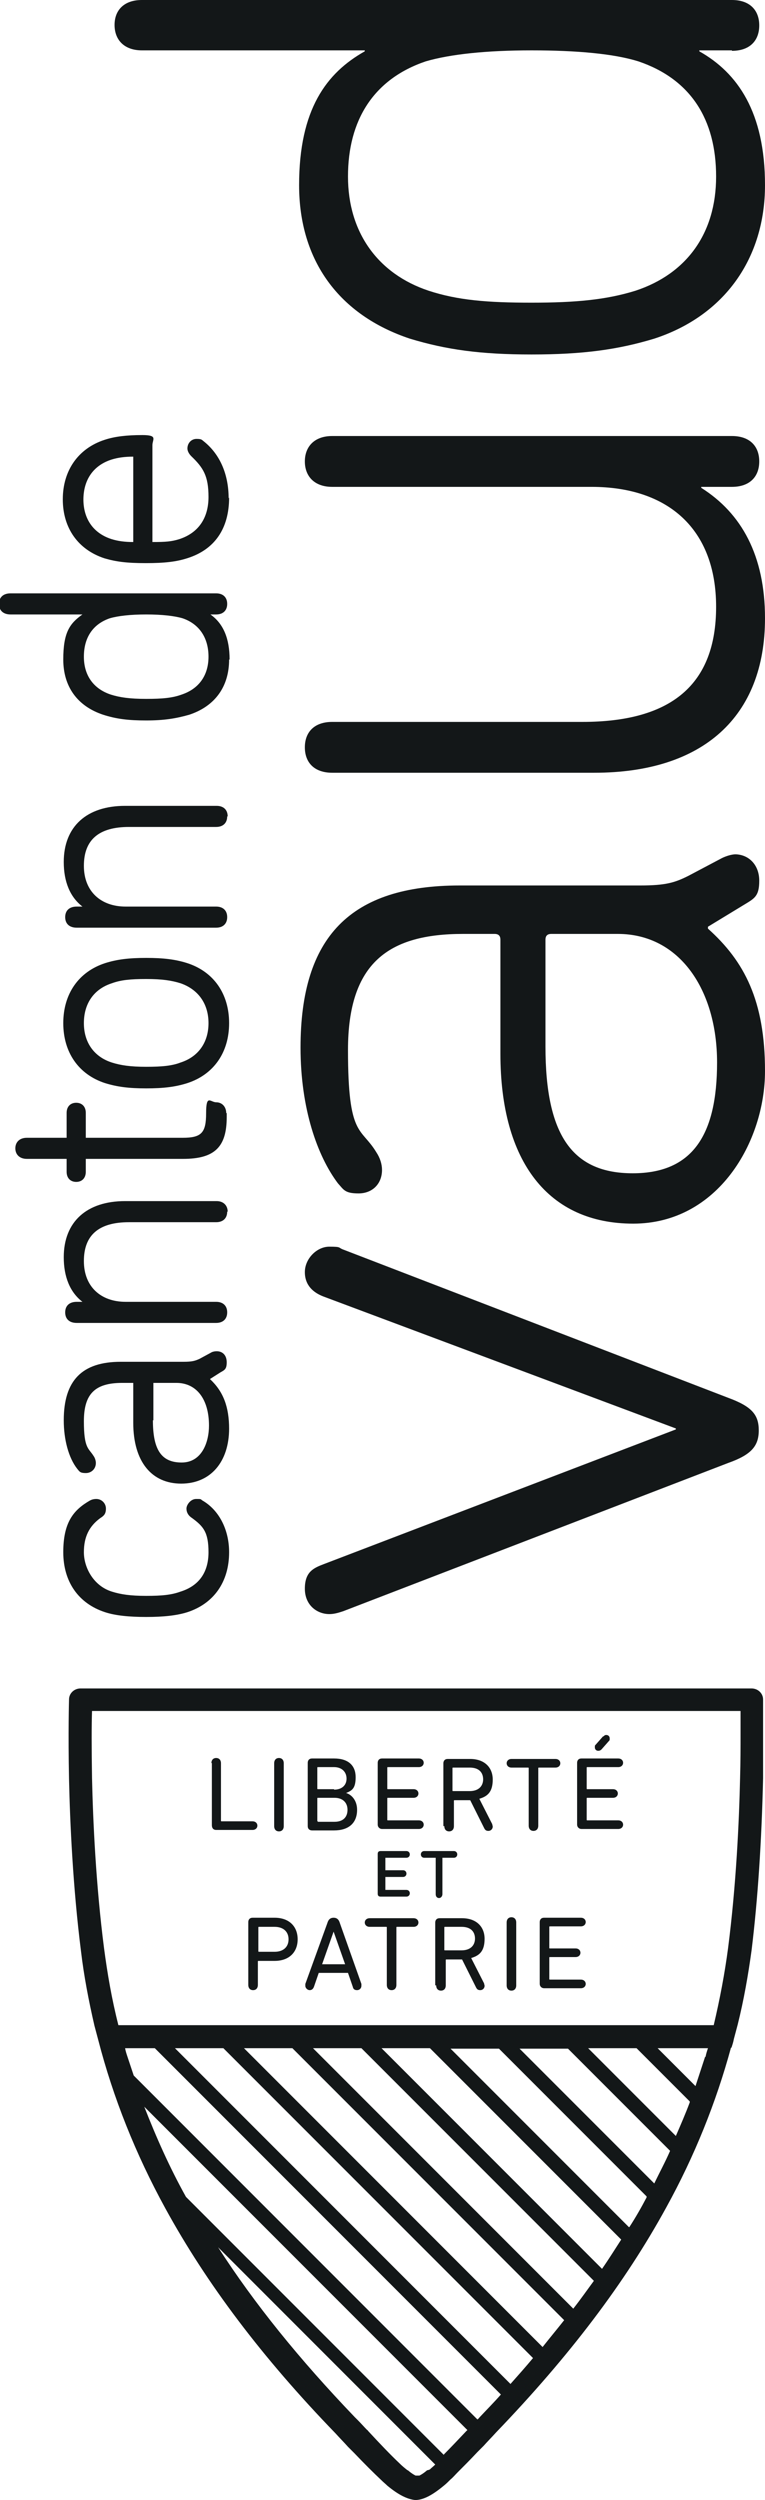
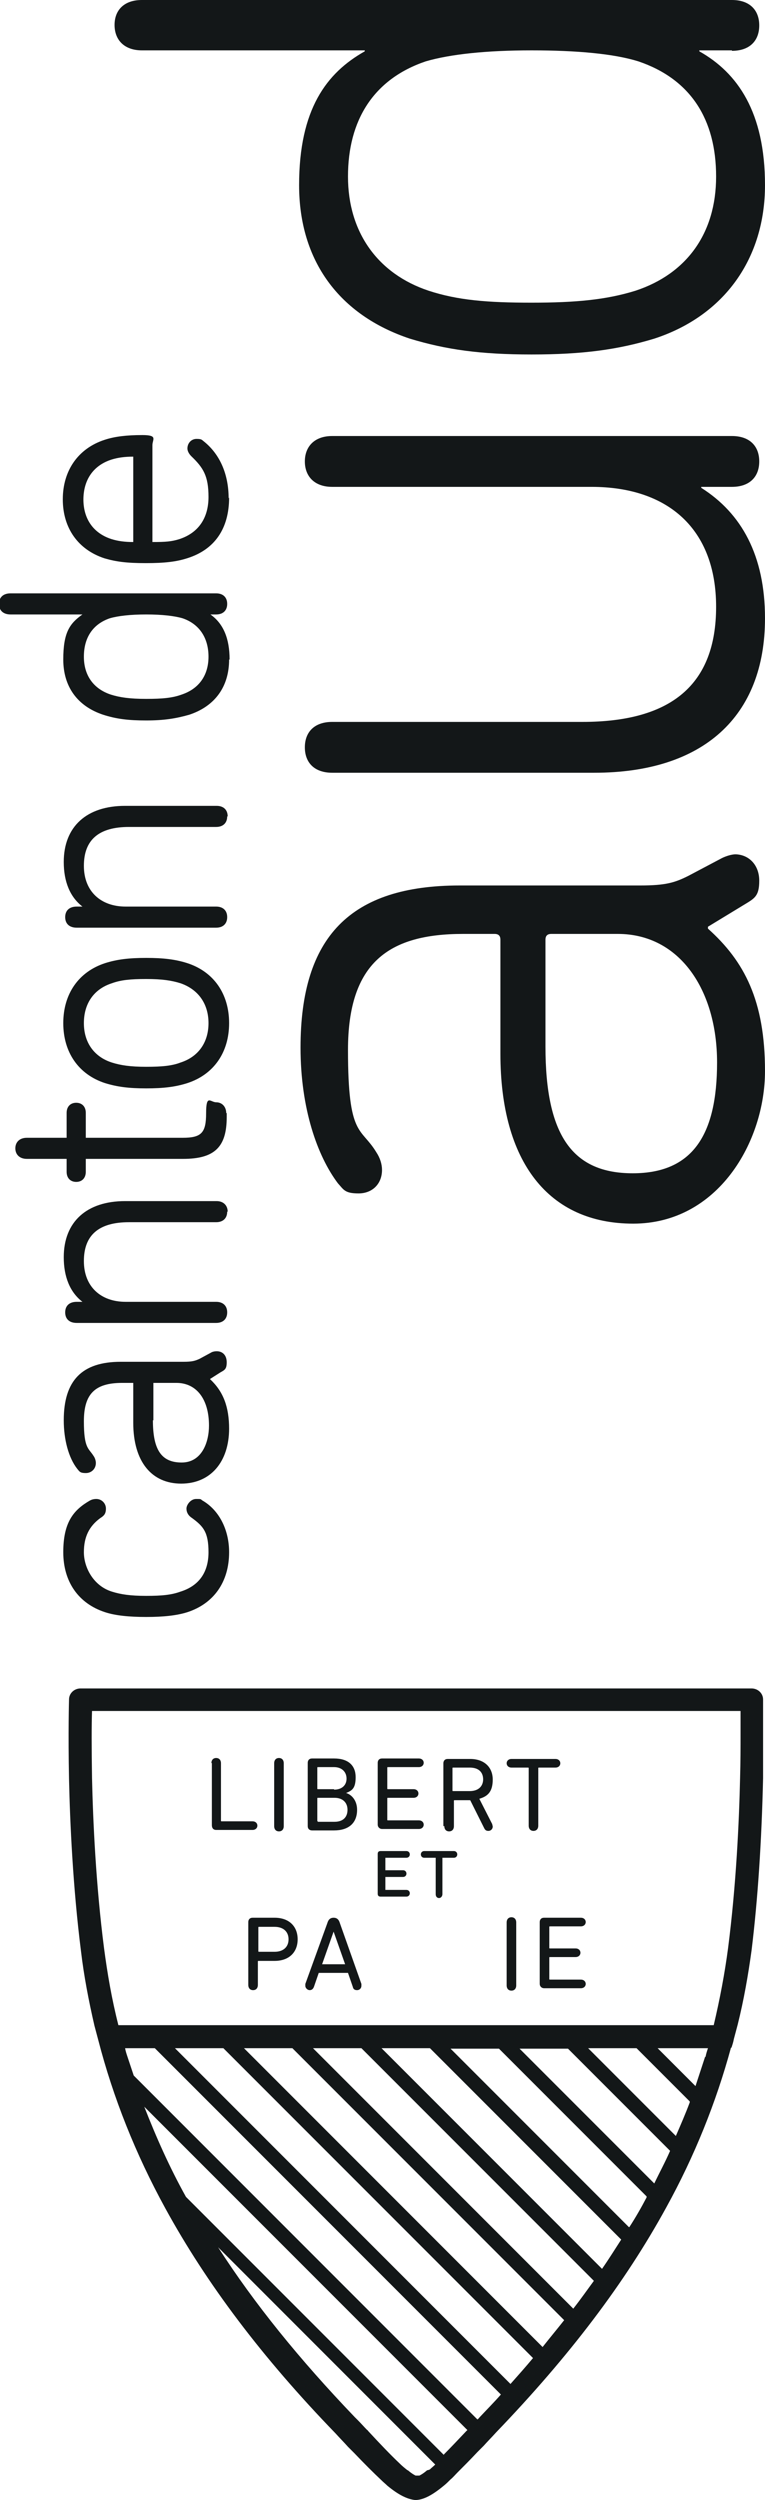
<svg xmlns="http://www.w3.org/2000/svg" id="Layer_1" version="1.1" viewBox="0 0 159.6 521.2">
  <g>
    <path d="M47.8,323.6c0,6.2-3.2,10.7-8.7,12.5-2.2.7-5,1-8.6,1s-6.5-.3-8.6-1c-5.5-1.8-8.7-6.3-8.7-12.5s2.1-8.8,5.6-10.8c.4-.2.8-.3,1.3-.3,1.1,0,2,.9,2,2s-.4,1.5-1.2,2c-2.3,1.7-3.4,3.9-3.4,7.1s2,7,5.8,8.2c1.9.6,3.9.9,7.2.9s5.3-.2,7.2-.9c3.8-1.2,5.8-4,5.8-8.2s-1.1-5.4-3.4-7.1c-.8-.5-1.2-1.2-1.2-2s.9-2,2-2,.9,0,1.3.3c3.5,2,5.6,6.1,5.6,10.8" style="fill: #131718;" />
    <path d="M47.8,297.8c0,7-3.9,11.5-10,11.5s-10-4.5-10-12.7v-8.3h-2.3c-5.7,0-8,2.3-8,8s1,5.6,2,7.2c.3.4.5,1,.5,1.5,0,1.2-.9,2.1-2.1,2.1s-1.3-.3-1.8-.9c-1.8-2.3-2.8-6.1-2.8-10.1,0-8.3,3.8-12.2,11.9-12.2h13.1c1.8,0,2.4-.2,3.3-.6l2.4-1.3c.3-.2.8-.3,1.2-.3,1.3,0,2.1.9,2.1,2.3s-.4,1.6-1.3,2.1l-2.2,1.4c2.8,2.6,4,5.8,4,10.4M31.9,296.1c0,6.2,1.8,8.8,6,8.8s5.7-4.2,5.7-7.7c0-5.5-2.6-8.9-6.8-8.9h-4.8v7.8Z" style="fill: #131718;" />
    <path d="M47.4,252.6c0,1.4-.9,2.2-2.3,2.2h-18.2c-6.3,0-9.4,2.7-9.4,8.1s3.6,8.5,8.7,8.5h18.9c1.4,0,2.3.8,2.3,2.2s-.9,2.2-2.3,2.2H16c-1.5,0-2.4-.8-2.4-2.2s.9-2.2,2.4-2.2h1.2c-2.6-2-3.9-5.2-3.9-9.3,0-7.4,4.8-11.7,12.8-11.7h19.1c1.4,0,2.3.9,2.3,2.2" style="fill: #131718;" />
    <path d="M47.3,232v.9c0,6.2-2.5,8.7-9.1,8.7h-20.3v2.7c0,1.3-.8,2.1-2,2.1s-2-.8-2-2.1v-2.7H5.6c-1.5,0-2.4-.9-2.4-2.2s.9-2.2,2.4-2.2h8.3v-5.2c0-1.3.8-2.1,2-2.1s2,.8,2,2.1v5.2h20.2c3.9,0,4.9-1,4.9-5.1s.9-2.3,2.1-2.3,2.1.9,2.1,2.3" style="fill: #131718;" />
    <path d="M47.8,213.3c0,6.1-3.2,10.7-8.7,12.5-2.5.8-5,1.1-8.6,1.1s-6-.3-8.6-1.1c-5.5-1.8-8.7-6.4-8.7-12.5s3.2-10.7,8.7-12.5c2.5-.8,5-1.1,8.6-1.1s6.1.3,8.6,1.1c5.5,1.8,8.7,6.4,8.7,12.5M17.5,213.3c0,4,2.1,7,5.8,8.2,1.9.6,3.9.9,7.2.9s5.4-.2,7.2-.9c3.7-1.2,5.8-4.2,5.8-8.2s-2.1-7-5.8-8.3c-1.9-.6-3.9-.9-7.2-.9s-5.3.2-7.2.9c-3.7,1.2-5.8,4.2-5.8,8.3" style="fill: #131718;" />
    <path d="M47.4,170.2c0,1.4-.9,2.2-2.3,2.2h-18.2c-6.3,0-9.4,2.7-9.4,8.1s3.6,8.5,8.7,8.5h18.9c1.4,0,2.3.8,2.3,2.2s-.9,2.2-2.3,2.2H16c-1.5,0-2.4-.8-2.4-2.2s.9-2.2,2.4-2.2h1.2c-2.6-2-3.9-5.2-3.9-9.3,0-7.4,4.8-11.7,12.8-11.7h19.1c1.4,0,2.3.8,2.3,2.2" style="fill: #131718;" />
    <path d="M47.8,137.5c0,5.6-2.9,9.7-8.3,11.5-2.8.8-5.3,1.2-9,1.2s-6.2-.3-9-1.2c-5.4-1.8-8.3-5.9-8.3-11.5s1.3-7.5,4-9.4H2.2c-1.5,0-2.4-.8-2.4-2.2s.9-2.2,2.4-2.2h42.9c1.4,0,2.3.8,2.3,2.2s-.9,2.2-2.3,2.2h-1.2c2.7,1.9,4,5,4,9.4M17.5,136.9c0,3.9,2,6.7,5.6,7.9,1.9.6,4,.9,7.4.9s5.5-.2,7.4-.9c3.6-1.2,5.6-4,5.6-7.9s-1.9-6.8-5.4-8c-1.7-.5-4.3-.8-7.6-.8s-5.9.3-7.6.8c-3.5,1.2-5.4,4-5.4,8" style="fill: #131718;" />
    <path d="M47.8,103.7c0,6.5-3,10.9-8.8,12.7-2.2.7-4.6,1-8.6,1s-6.2-.3-8.6-1c-5.5-1.8-8.7-6.3-8.7-12.3s3.2-10.6,8.7-12.4c2.1-.7,4.6-1,7.9-1s2.1.9,2.1,2.1v20.2c2.8,0,4-.1,5.6-.6,4-1.3,6.1-4.4,6.1-8.8s-1.1-6.1-3.6-8.5c-.5-.5-.8-1.1-.8-1.6,0-1.1.8-2,1.9-2s1.1.2,1.5.5c3.4,2.7,5.2,6.9,5.2,11.9M17.4,104.1c0,4.1,2.1,7.1,5.9,8.3,1.3.4,2.7.6,4.5.6v-17.8c-1.8,0-3.2.2-4.5.6-3.8,1.2-5.9,4.2-5.9,8.4" style="fill: #131718;" />
  </g>
-   <path d="M151.9,305l-80.3,30.9c-1.2.4-2,.6-2.9.6-2.5,0-5.1-1.8-5.1-5.3s1.8-4.3,3.9-5.1l73.5-28.1v-.2l-73.5-27.5c-2.1-.8-3.9-2.3-3.9-5.1s2.5-5.3,5.1-5.3,1.8.2,2.9.6l80.3,30.9c4.9,1.8,6.4,3.5,6.4,6.8s-1.6,5.1-6.4,6.8" style="fill: #131718;" />
  <path d="M153.3,178.1c2.9,0,5.1,2.2,5.1,5.5s-1,3.7-3.3,5.1l-7.4,4.5v.4c7.6,6.8,11.9,15,11.9,29.7s-9.8,31.8-27.5,31.8-27.7-12.9-27.7-35.4v-23.8c0-.8-.4-1.2-1.2-1.2h-6.6c-15.4,0-24,5.9-24,24.2s2.7,16,5.9,21.3c.8,1.2,1.2,2.5,1.2,3.7,0,2.9-2,4.9-4.9,4.9s-3.1-.8-4.3-2.1c-4.3-5.7-7.8-15.6-7.8-28.3,0-23.1,10.4-33.8,33.2-33.8h37.7c5.3,0,7.2-.6,10-2l7-3.7c.8-.4,2-.8,2.9-.8M128.9,194.7h-13.9c-.8,0-1.2.4-1.2,1.2v22.3c0,18.6,5.7,26.4,18.2,26.4s17.6-8,17.6-23.1-7.8-26.8-20.7-26.8" style="fill: #131718;" />
  <path d="M152.7,101.5h-6.4v.2c8.4,5.3,13.3,14.1,13.3,27.2,0,20.5-12.9,32.2-35.6,32.2h-54.7c-3.7,0-5.7-2.1-5.7-5.3s2-5.3,5.7-5.3h52.2c18.6,0,27.9-7.8,27.9-24s-10-25-26-25h-54.1c-3.7,0-5.7-2.2-5.7-5.3s2-5.3,5.7-5.3h83.4c3.7,0,5.7,2.1,5.7,5.3s-2,5.3-5.7,5.3" style="fill: #131718;" />
  <path d="M152.7,10.5h-6.8v.2c8,4.5,13.7,12.7,13.7,27.9s-8.4,27.2-23.1,32c-7.6,2.3-14.9,3.3-25.6,3.3s-17.8-1-25.4-3.3c-14.7-4.9-23.1-16.2-23.1-32s5.7-23.4,13.7-27.9v-.2H29.6c-3.7,0-5.7-2.2-5.7-5.3S25.9,0,29.6,0h123.1c3.7,0,5.7,2.1,5.7,5.3s-2,5.3-5.7,5.3M133.2,12.8c-5.1-1.6-12.9-2.3-22.3-2.3s-17,.8-22.1,2.3c-10.9,3.7-16.2,12.3-16.2,24s6.3,20.3,16.8,23.8c6.1,2,12.3,2.5,21.5,2.5s15.6-.6,21.7-2.5c10.6-3.5,16.8-11.9,16.8-23.8s-5.3-20.3-16.2-24" style="fill: #131718;" />
  <path d="M44.1,367.6c0-.7.4-1.1,1-1.1s1,.4,1,1.1v12c0,0,0,.1.1.1h6.5c.6,0,1,.4,1,.9s-.4.9-1,.9h-7.6c-.6,0-.9-.4-.9-1v-13Z" style="fill: #131718;" />
  <path d="M57.2,367.6c0-.7.4-1.1,1-1.1s1,.4,1,1.1v13.1c0,.7-.4,1.1-1,1.1s-1-.4-1-1.1v-13.1Z" style="fill: #131718;" />
  <path d="M64.2,367.5c0-.5.3-.9.9-.9h4.6c3,0,4.5,1.5,4.5,3.9s-.8,2.8-2,3.3h0c1.1.3,2.3,1.5,2.3,3.5,0,2.8-1.8,4.3-4.8,4.3h-4.6c-.5,0-.9-.3-.9-.9v-13.2ZM69.7,373.1c1.6,0,2.6-.9,2.6-2.3s-1-2.4-2.6-2.4h-3.4c0,0-.1,0-.1.1v4.4c0,0,0,.1.1.1h3.4ZM66.3,379.8h3.5c1.8,0,2.7-1,2.7-2.5s-1-2.5-2.7-2.5h-3.5c0,0-.1,0-.1.1v4.7c0,0,0,.1.1.1Z" style="fill: #131718;" />
  <path d="M78.8,367.5c0-.5.3-.9.9-.9h7.7c.6,0,1,.4,1,.9s-.4.9-1,.9h-6.5c0,0-.1,0-.1.1v4.4c0,0,0,.1.1.1h5.4c.6,0,1,.4,1,.9s-.4.9-1,.9h-5.4c0,0-.1,0-.1.1v4.5c0,0,0,.1.1.1h6.5c.6,0,1,.4,1,.9s-.4.9-1,.9h-7.7c-.5,0-.9-.4-.9-.9v-13.2Z" style="fill: #131718;" />
  <path d="M92.5,380.7v-13.1c0-.5.3-.9.9-.9h4.7c2.9,0,4.7,1.7,4.7,4.3s-1.1,3.5-2.8,4l2.7,5.3c0,.2.1.3.1.5,0,.5-.4.9-.9.9s-.7-.2-.9-.6l-2.9-5.8h-3.3c0,0-.1,0-.1.1v5.3c0,.7-.4,1.1-1,1.1s-1-.4-1-1.1ZM100.8,371c0-1.6-1-2.5-2.8-2.5h-3.5c0,0-.1,0-.1.1v4.7c0,0,0,.1.1.1h3.5c1.7,0,2.8-.9,2.8-2.5Z" style="fill: #131718;" />
  <path d="M115.9,366.7c.6,0,1,.4,1,.9s-.4.9-1,.9h-3.5c0,0-.1,0-.1.1v12c0,.7-.4,1.1-1,1.1s-1-.4-1-1.1v-12c0,0,0-.1-.1-.1h-3.5c-.6,0-1-.4-1-.9s.4-.9,1-.9h9.1Z" style="fill: #131718;" />
-   <path d="M120.4,367.5c0-.5.3-.9.9-.9h7.7c.6,0,1,.4,1,.9s-.4.9-1,.9h-6.5c0,0-.1,0-.1.1v4.4c0,0,0,.1.1.1h5.4c.6,0,1,.4,1,.9s-.4.9-1,.9h-5.4c0,0-.1,0-.1.1v4.5c0,0,0,.1.1.1h6.5c.6,0,1,.4,1,.9s-.4.9-1,.9h-7.7c-.5,0-.9-.4-.9-.9v-13.2ZM125.9,362c.2-.2.3-.3.6-.3.4,0,.7.3.7.7s0,.4-.2.6l-1.5,1.7c-.2.2-.4.3-.7.3-.4,0-.7-.3-.7-.7s0-.4.2-.6l1.5-1.7Z" style="fill: #131718;" />
  <path d="M78.8,386.5c0-.4.2-.6.6-.6h5.4c.4,0,.7.3.7.7s-.3.7-.7.7h-4.4c0,0,0,0,0,0v2.6c0,0,0,0,0,0h3.7c.4,0,.7.3.7.7s-.3.7-.7.7h-3.7c0,0,0,0,0,0v2.7c0,0,0,0,0,0h4.4c.4,0,.7.3.7.7s-.3.7-.7.7h-5.4c-.4,0-.6-.2-.6-.6v-8.5Z" style="fill: #131718;" />
  <path d="M94.7,385.9c.4,0,.7.3.7.7s-.3.7-.7.7h-2.4c0,0,0,0,0,0v7.6c0,.4-.3.8-.7.8s-.7-.3-.7-.8v-7.6c0,0,0,0,0,0h-2.4c-.4,0-.7-.3-.7-.7s.3-.7.7-.7h6.3Z" style="fill: #131718;" />
  <path d="M51.8,400.7c0-.5.3-.9.9-.9h4.6c3,0,4.8,1.8,4.8,4.5s-1.8,4.5-4.8,4.5h-3.4c0,0-.1,0-.1.1v4.9c0,.7-.4,1.1-1,1.1s-1-.4-1-1.1v-13.1ZM60.2,404.3c0-1.6-1.1-2.6-2.9-2.6h-3.3c0,0-.1,0-.1.1v5c0,0,0,.1.1.1h3.3c1.8,0,2.9-1,2.9-2.6Z" style="fill: #131718;" />
  <path d="M63.7,413.6l4.6-12.7c.2-.7.6-1.1,1.3-1.1s1.1.4,1.3,1.1l4.5,12.7c0,.1,0,.3,0,.4,0,.5-.4.9-.9.9s-.8-.2-.9-.7l-1-2.9h-6.1l-1,2.9c-.2.5-.5.7-.9.7s-.9-.4-.9-.9,0-.3,0-.4ZM72,409.5l-2.4-6.8h0l-2.4,6.8h4.9Z" style="fill: #131718;" />
-   <path d="M86.3,399.9c.6,0,1,.4,1,.9s-.4.9-1,.9h-3.5c0,0-.1,0-.1.1v12c0,.7-.4,1.1-1,1.1s-1-.4-1-1.1v-12c0,0,0-.1-.1-.1h-3.5c-.6,0-1-.4-1-.9s.4-.9,1-.9h9.1Z" style="fill: #131718;" />
-   <path d="M90.8,413.9v-13.1c0-.5.3-.9.9-.9h4.7c2.9,0,4.7,1.7,4.7,4.3s-1.1,3.5-2.8,4l2.7,5.3c0,.2.1.3.1.5,0,.5-.4.9-.9.9s-.7-.2-.9-.6l-2.9-5.8h-3.3c0,0-.1,0-.1.1v5.3c0,.7-.4,1.1-1,1.1s-1-.4-1-1.1ZM99.1,404.2c0-1.6-1-2.5-2.8-2.5h-3.5c0,0-.1,0-.1.1v4.7c0,0,0,.1.1.1h3.5c1.7,0,2.8-.9,2.8-2.5Z" style="fill: #131718;" />
  <path d="M105.7,400.8c0-.7.4-1.1,1-1.1s1,.4,1,1.1v13.1c0,.7-.4,1.1-1,1.1s-1-.4-1-1.1v-13.1Z" style="fill: #131718;" />
  <path d="M112.6,400.7c0-.5.3-.9.9-.9h7.7c.6,0,1,.4,1,.9s-.4.9-1,.9h-6.5c0,0-.1,0-.1.1v4.4c0,0,0,.1.1.1h5.4c.6,0,1,.4,1,.9s-.4.9-1,.9h-5.4c0,0-.1,0-.1.1v4.5c0,0,0,.1.1.1h6.5c.6,0,1,.4,1,.9s-.4.9-1,.9h-7.7c-.5,0-.9-.4-.9-.9v-13.2Z" style="fill: #131718;" />
  <path d="M159.2,354.3c0-1.3-1.1-2.3-2.4-2.3H16.8c-1.3,0-2.4,1-2.4,2.3,0,0-.2,6.8,0,16.6.2,9,.8,22.5,2.5,35.9.6,5.1,1.6,10.3,2.8,15.5h0l.8,3s0,0,0,0c0,0,0,0,0,0,3.1,12,7.8,23.8,14,35.1,8.6,15.7,20.2,31.1,35.5,46.9.9,1,1.8,1.9,2.6,2.8.4.4.9.9,1.3,1.3,2.1,2.2,4,4.1,5.6,5.6.5.5.9.8,1.3,1.2h0s0,0,0,0c2.3,1.9,4.1,2.8,5.8,3h.1s0,0,0,0h0s.1,0,.1,0c1.7-.1,3.5-1.1,5.8-3,.5-.4.9-.8,1.4-1.3.5-.4,1-1,1.5-1.5h0c1.2-1.2,2.6-2.6,4.1-4.2.4-.4.9-.9,1.3-1.3.8-.9,1.7-1.8,2.6-2.8,15.3-15.9,26.9-31.2,35.5-46.9,5.9-10.7,10.4-21.9,13.5-33.3h.1c.2-.6.4-1.2.5-1.8l.8-3h0c1.3-5.2,2.2-10.4,2.9-15.5,1.3-10.6,2.1-22.7,2.4-35.9,0-3.6,0-6.8,0-9.4,0-4.4,0-7.2,0-7.2ZM89.1,515c-.7.6-1.2.9-1.6,1.1,0,0,0,0,0,0,0,0,0,0,0,0h0c-.1,0-.3,0-.4,0-.2,0-.3,0-.4,0h0s0,0,0,0c0,0,0,0,0,0-.4-.2-.9-.5-1.6-1.1,0,0-.1,0-.2-.1-.5-.4-1-.8-1.6-1.4-1.8-1.7-4-4-6.5-6.7,0,0-.1-.2-.2-.2-.6-.6-1.2-1.3-1.9-2,0,0,0,0,0,0-.2-.2-.4-.4-.7-.7-11.5-12-20.9-23.6-28.5-35.4l45.3,45.3c-.4.4-.8.7-1.1,1,0,0-.2.1-.2.1ZM92.6,511.8l-53.8-53.8c-3.4-6.1-6.2-12.4-8.7-18.8l67.4,67.4s0,.1-.1.1c-1.8,1.9-3.4,3.6-4.8,5ZM100.1,503.9c-.2.2-.3.4-.5.5l-71.7-71.7-1.3-3.9c-.2-.6-.4-1.2-.5-1.8h6.2l72.2,72.2c-1.4,1.6-2.9,3.1-4.4,4.7ZM89.7,427l39.9,39.9c-1.3,2-2.6,4.1-4,6.1l-46-46h10.1ZM75.4,427l48.5,48.5c-1.4,1.9-2.8,3.9-4.3,5.8l-54.3-54.3h10.1ZM61,427l56.7,56.7c-1.5,1.9-3,3.7-4.5,5.6l-62.3-62.3h10.1ZM46.6,427l64.6,64.6c-1.5,1.8-3.1,3.6-4.7,5.4l-70-70h10.1ZM131.2,464.3l-37.2-37.2h10.1l30.8,30.8c0,0,0,.1,0,.2-1.1,2.1-2.3,4.2-3.6,6.2ZM136.4,455.1l-28-28h10.1l21.3,21.3c-1,2.3-2.2,4.5-3.3,6.8ZM141,445.3l-18.3-18.3h10.1l11.1,11.1v.2c-.9,2.4-1.9,4.7-2.9,7ZM147.1,428.8l-2,6.1-7.9-7.9h10.5c-.2.6-.4,1.2-.5,1.8ZM154.4,370.7c-.2,8.9-.8,22.2-2.5,35.4-.7,5.3-1.7,10.6-3,16.1H24.7c-1.4-5.5-2.3-10.8-3-16.1-1.7-13.2-2.3-26.5-2.5-35.4-.1-6.3-.1-11.2,0-14h135.3c0,1.2,0,2.9,0,5,0,2.5,0,5.5-.1,9Z" style="fill: #131718;" />
</svg>